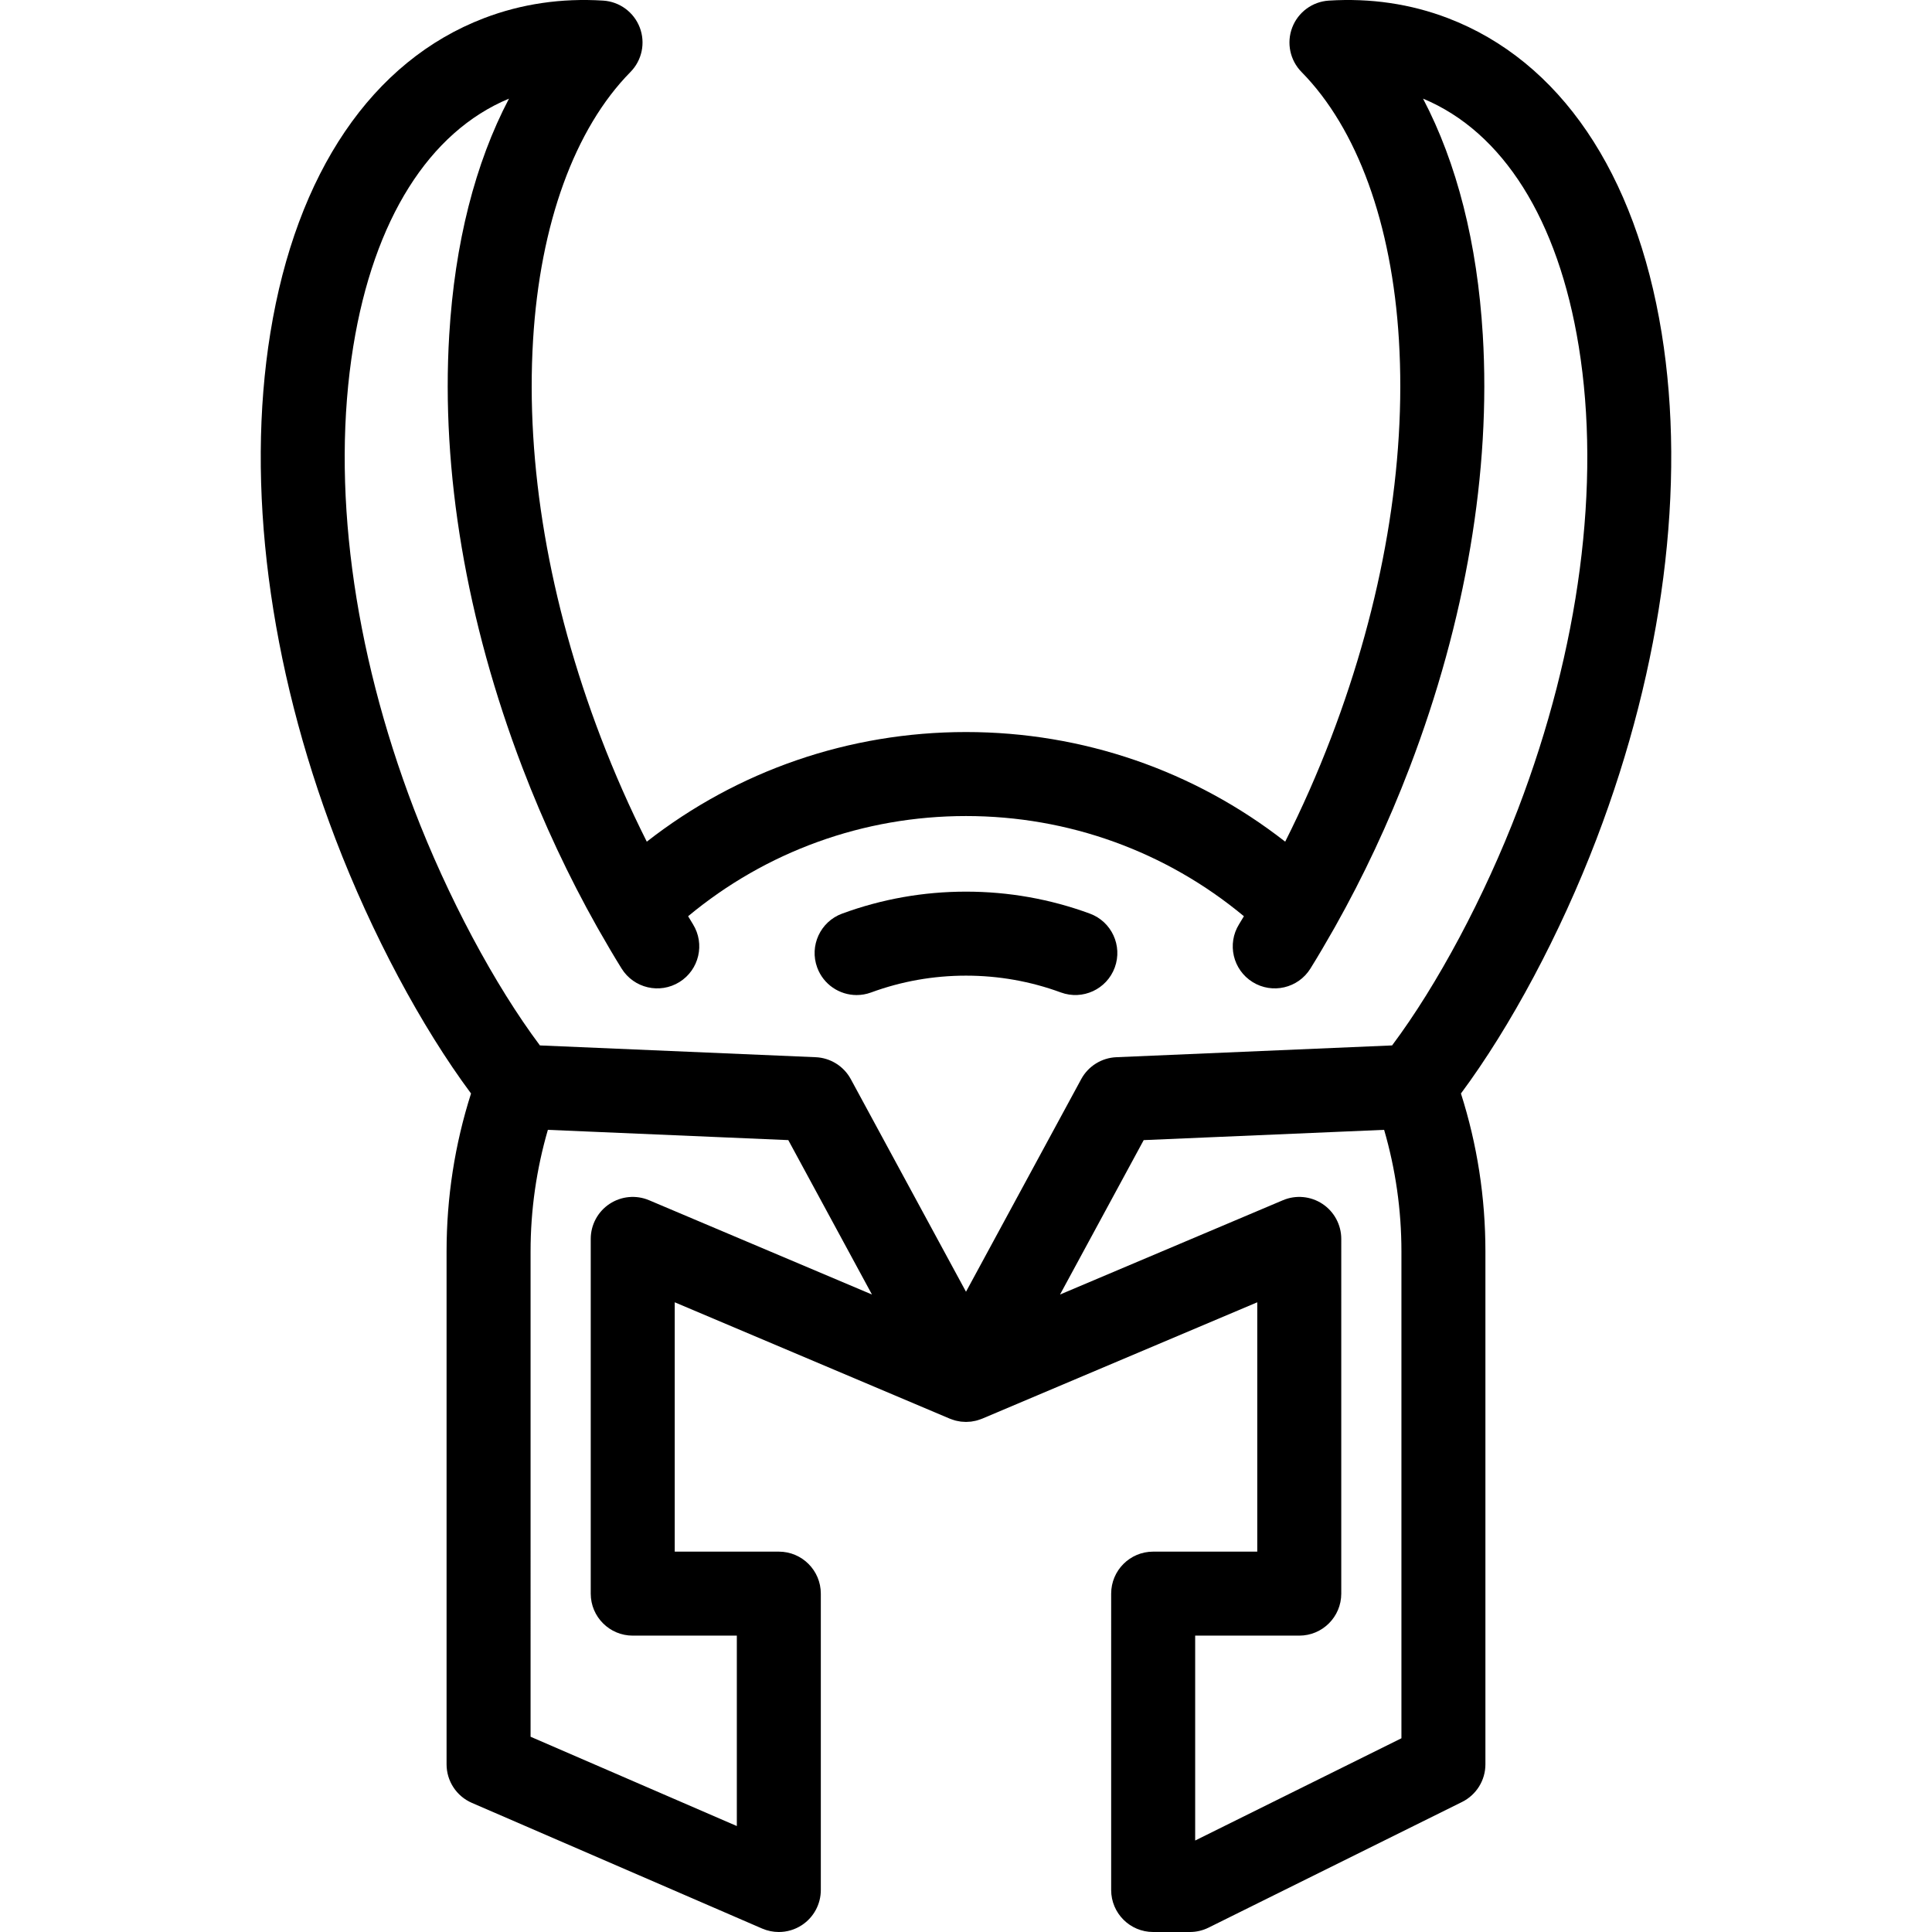
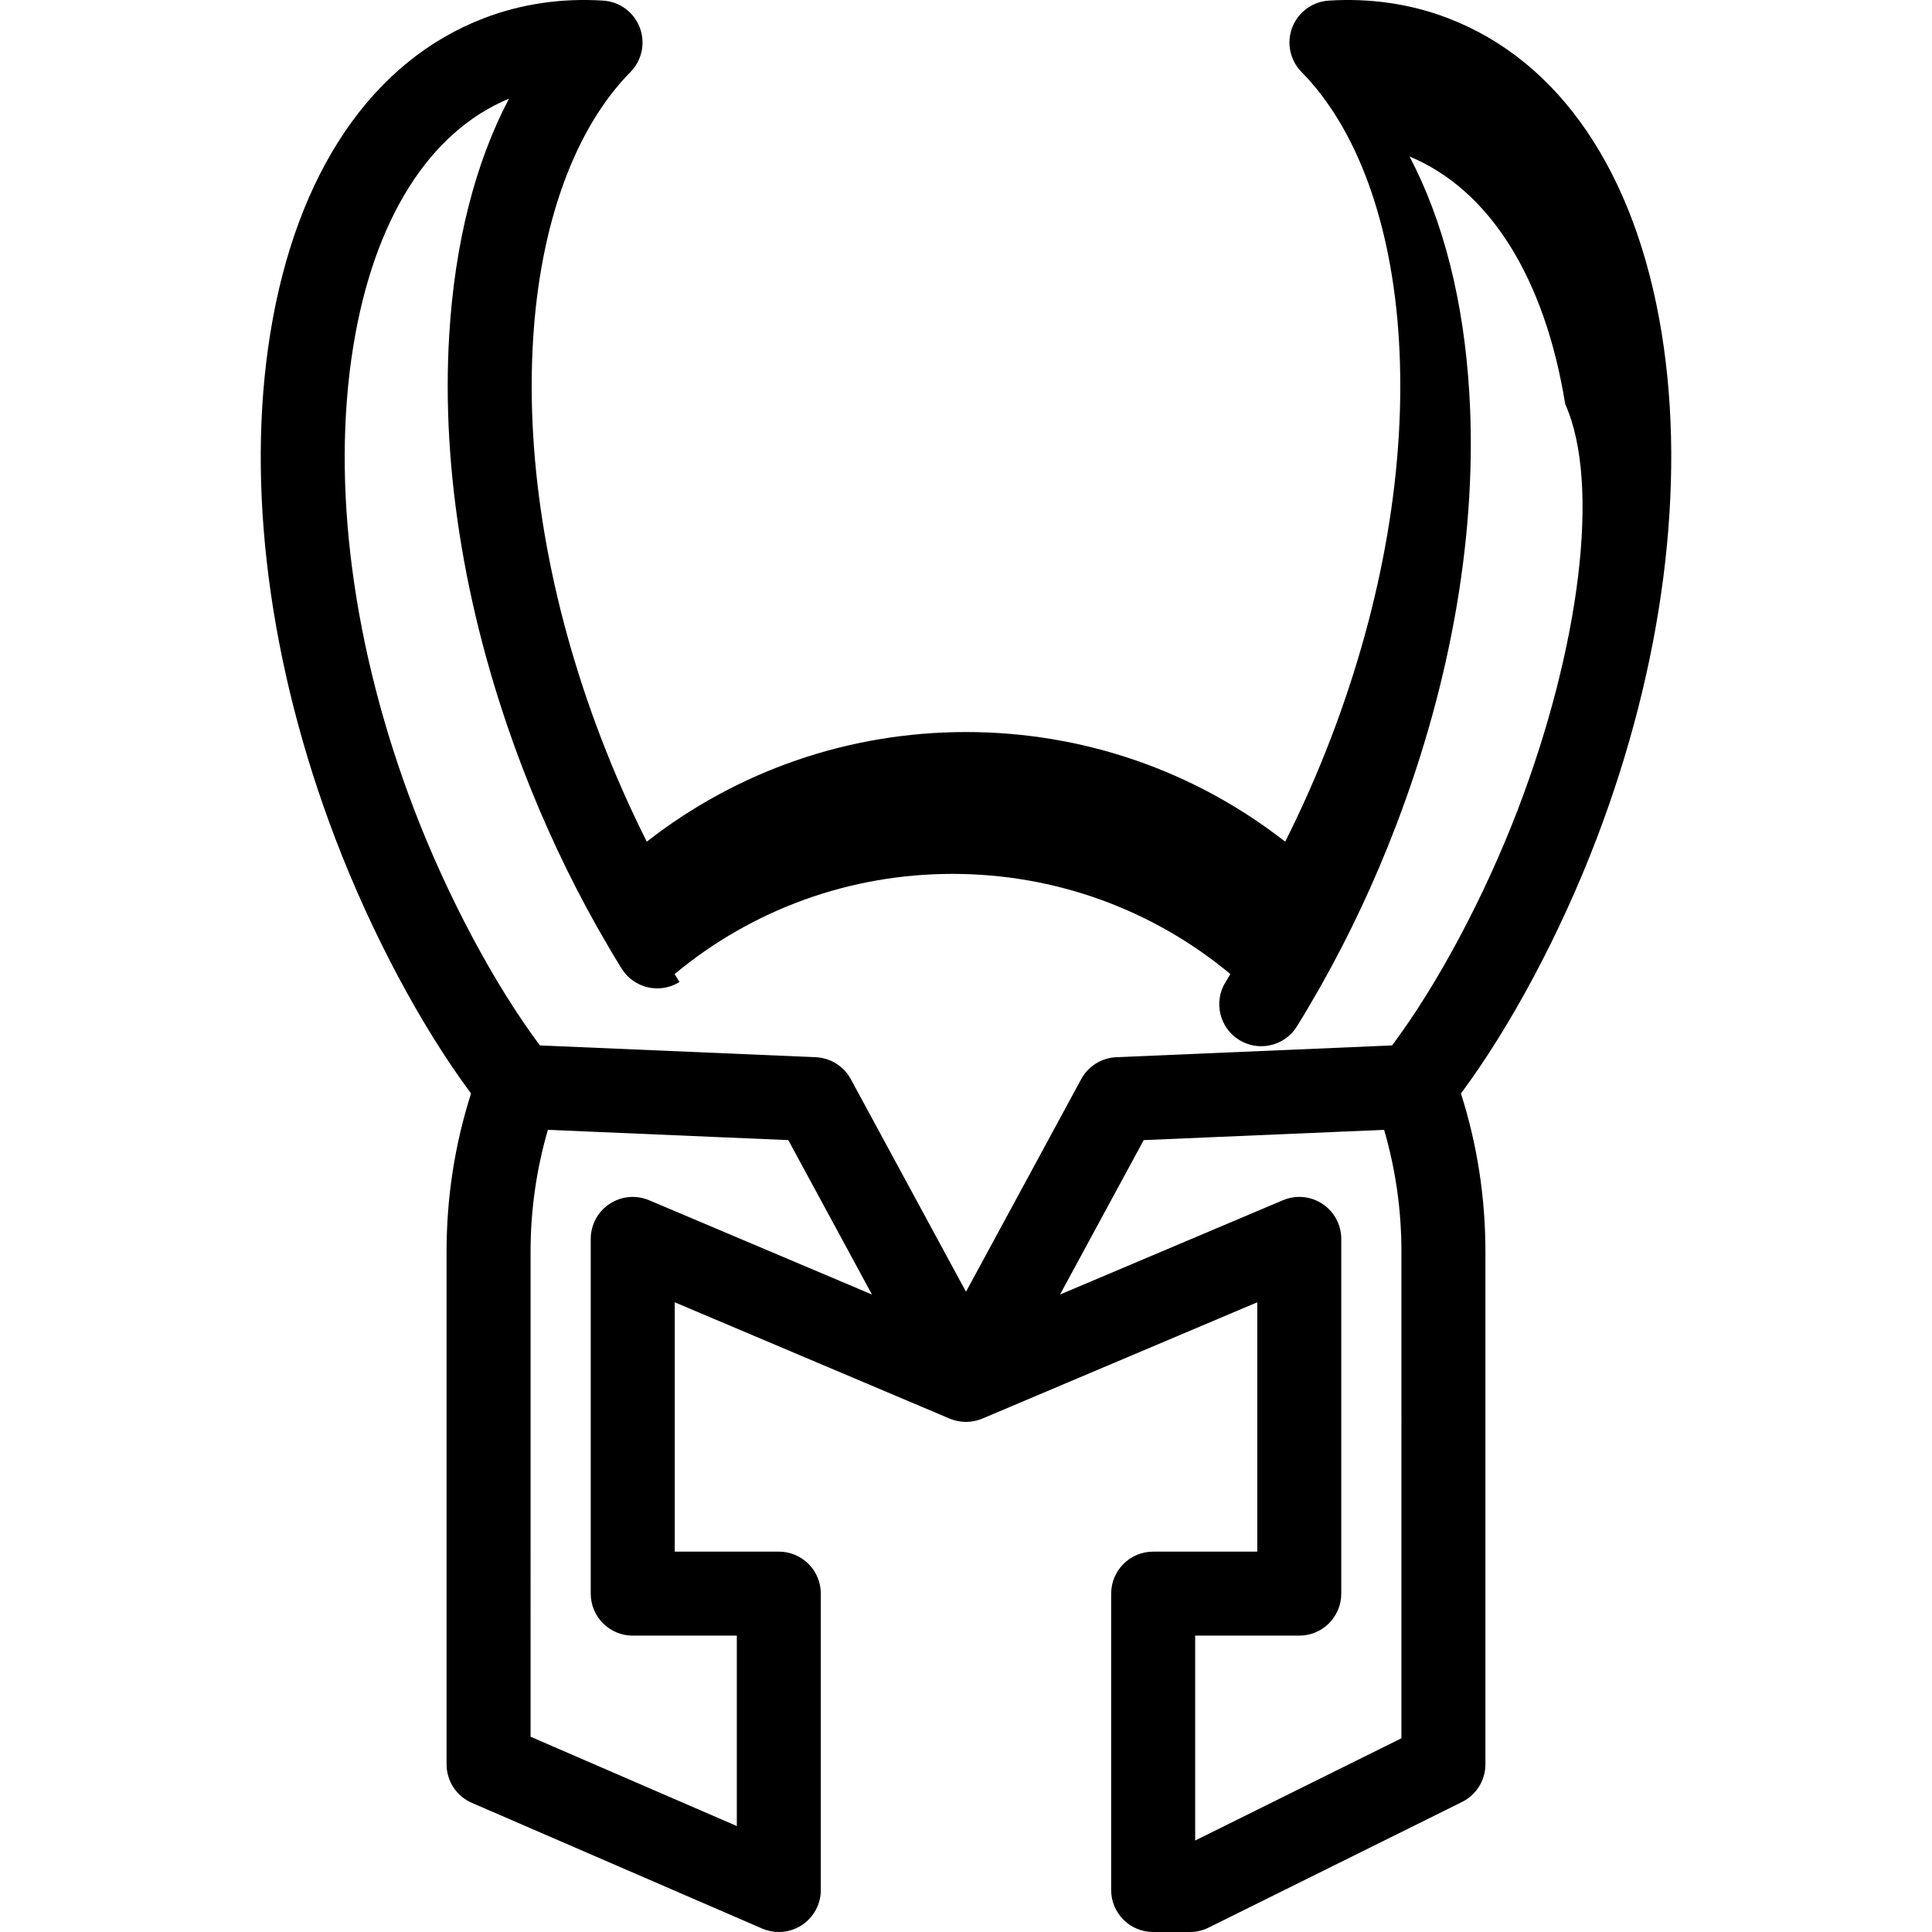
<svg xmlns="http://www.w3.org/2000/svg" fill="#000000" height="800px" width="800px" version="1.1" id="Capa_1" viewBox="0 0 460 460" xml:space="preserve">
  <g>
-     <path d="M395.629,79.261c-6.186-38.147-24.26-64.763-50.893-74.944c-8.875-3.392-18.407-4.796-28.35-4.172   c-3.909,0.245-7.314,2.75-8.714,6.409c-1.398,3.658-0.532,7.797,2.216,10.588c13.285,13.491,21.521,36.156,23.19,63.822   c1.787,29.622-3.799,62.36-16.152,94.676c-3.258,8.523-6.919,16.79-10.927,24.758c-21.646-16.91-48.183-26.103-76-26.103   c-27.817,0-54.354,9.193-76,26.103c-4.007-7.968-7.668-16.236-10.927-24.759c-12.354-32.315-17.939-65.054-16.152-94.676   c1.669-27.666,9.904-50.331,23.19-63.822c2.749-2.791,3.614-6.929,2.216-10.588c-1.399-3.659-4.805-6.164-8.714-6.409   c-9.94-0.625-19.475,0.78-28.35,4.172C88.631,14.498,70.557,41.114,64.371,79.261c-5.87,36.195-0.358,79.001,15.518,120.532   c8.609,22.521,20.451,44.672,32.262,60.563c-3.868,12.12-5.825,24.746-5.825,37.612v122.11c0,3.987,2.368,7.593,6.027,9.177   l69.108,29.922c1.273,0.551,2.625,0.823,3.972,0.823c1.923,0,3.835-0.554,5.49-1.641c2.815-1.849,4.511-4.991,4.511-8.359v-70.564   c0-5.523-4.477-10-10-10H160.65v-59.367l65.453,27.691c0.006,0.003,0.012,0.004,0.018,0.007c0.043,0.018,0.089,0.031,0.132,0.048   c0.003,0.001,0.005,0.002,0.008,0.003c0.133,0.054,0.268,0.099,0.402,0.147c0.196,0.069,0.391,0.136,0.59,0.193   c0.07,0.02,0.138,0.043,0.208,0.061c0.112,0.03,0.225,0.052,0.338,0.078c0.216,0.049,0.433,0.087,0.651,0.121   c0.089,0.014,0.175,0.037,0.264,0.049c0.065,0.008,0.13,0.013,0.196,0.02c0.288,0.031,0.576,0.046,0.865,0.053   c0.072,0.002,0.143,0.013,0.215,0.013c0.003,0,0.006-0.001,0.009-0.001s0.006,0.001,0.009,0.001c0.071,0,0.142-0.011,0.212-0.013   c0.29-0.006,0.58-0.021,0.869-0.053c0.064-0.007,0.129-0.012,0.193-0.02c0.088-0.011,0.173-0.034,0.26-0.048   c0.221-0.035,0.441-0.073,0.659-0.122c0.112-0.025,0.224-0.048,0.335-0.078c0.068-0.018,0.135-0.04,0.203-0.06   c0.202-0.058,0.401-0.125,0.6-0.196c0.132-0.047,0.263-0.091,0.394-0.144c0.009-0.003,0.017-0.006,0.026-0.009   c0.038-0.015,0.077-0.026,0.114-0.042c0.007-0.003,0.014-0.005,0.021-0.008l65.453-27.691v59.367h-24.785c-5.522,0-10,4.477-10,10   V450c0,5.523,4.478,10,10,10h8.751c1.541,0,3.061-0.356,4.441-1.041l60.358-29.922c3.404-1.688,5.559-5.159,5.559-8.959v-122.11   c0-12.865-1.958-25.492-5.826-37.612c11.812-15.89,23.653-38.042,32.263-60.562C395.986,158.262,401.498,115.456,395.629,79.261z    M154.547,285.77c-3.088-1.306-6.625-0.978-9.421,0.874c-2.795,1.852-4.476,4.982-4.476,8.335v84.456c0,5.523,4.477,10,10,10   h24.785v45.337l-49.108-21.262V297.968c0-9.887,1.4-19.593,4.12-28.959l57.243,2.446l19.92,36.764L154.547,285.77z    M333.674,413.874l-49.109,24.345v-48.784h24.785c5.522,0,10-4.477,10-10V294.98c0-3.353-1.681-6.483-4.476-8.335   c-2.795-1.853-6.334-2.181-9.421-0.874l-53.064,22.449l19.92-36.764l57.244-2.446c2.721,9.366,4.12,19.072,4.12,28.959V413.874z    M361.429,192.652c-7.961,20.825-19.231,41.911-29.979,56.258l-65.658,2.806c-3.514,0.15-6.69,2.135-8.365,5.227L230,307.559   l-27.426-50.616c-1.676-3.092-4.852-5.077-8.366-5.227l-65.658-2.806c-10.749-14.347-22.018-35.433-29.979-56.258   C83.934,154.364,78.8,115.231,84.113,82.462c4.894-30.177,18.037-51.055,37.075-58.978c-8.061,15.353-12.91,34.391-14.23,56.275   c-1.957,32.443,4.071,68.067,17.434,103.021c5.058,13.232,11.013,25.921,17.737,37.874c0.153,0.305,0.324,0.603,0.511,0.894   c1.74,3.065,3.517,6.094,5.358,9.057c2.915,4.691,9.082,6.13,13.771,3.215c4.691-2.915,6.13-9.081,3.215-13.772   c-0.389-0.626-0.764-1.268-1.148-1.9c18.574-15.434,41.784-23.854,66.165-23.854c24.381,0,47.59,8.42,66.165,23.854   c-0.384,0.631-0.759,1.274-1.148,1.9c-2.915,4.691-1.476,10.856,3.215,13.772c4.69,2.916,10.857,1.476,13.771-3.215   c1.842-2.964,3.62-5.995,5.361-9.062c0.18-0.281,0.344-0.57,0.493-0.864c6.73-11.961,12.69-24.657,17.752-37.899   c13.362-34.955,19.392-70.579,17.435-103.022c-1.32-21.884-6.17-40.922-14.23-56.275c19.037,7.924,32.181,28.801,37.074,58.978   C381.2,115.231,376.065,154.364,361.429,192.652z" />
-     <path d="M259.484,217.524c-9.44-3.47-19.36-5.229-29.484-5.229c-10.128,0-20.051,1.76-29.494,5.233   c-5.184,1.906-7.84,7.653-5.935,12.837c1.488,4.045,5.314,6.552,9.387,6.552c1.146,0,2.312-0.198,3.45-0.617   c7.226-2.657,14.827-4.004,22.592-4.004c7.762,0,15.36,1.346,22.584,4.001c5.188,1.906,10.932-0.753,12.836-5.936   C267.325,225.176,264.668,219.429,259.484,217.524z" />
+     <path d="M395.629,79.261c-6.186-38.147-24.26-64.763-50.893-74.944c-8.875-3.392-18.407-4.796-28.35-4.172   c-3.909,0.245-7.314,2.75-8.714,6.409c-1.398,3.658-0.532,7.797,2.216,10.588c13.285,13.491,21.521,36.156,23.19,63.822   c1.787,29.622-3.799,62.36-16.152,94.676c-3.258,8.523-6.919,16.79-10.927,24.758c-21.646-16.91-48.183-26.103-76-26.103   c-27.817,0-54.354,9.193-76,26.103c-4.007-7.968-7.668-16.236-10.927-24.759c-12.354-32.315-17.939-65.054-16.152-94.676   c1.669-27.666,9.904-50.331,23.19-63.822c2.749-2.791,3.614-6.929,2.216-10.588c-1.399-3.659-4.805-6.164-8.714-6.409   c-9.94-0.625-19.475,0.78-28.35,4.172C88.631,14.498,70.557,41.114,64.371,79.261c-5.87,36.195-0.358,79.001,15.518,120.532   c8.609,22.521,20.451,44.672,32.262,60.563c-3.868,12.12-5.825,24.746-5.825,37.612v122.11c0,3.987,2.368,7.593,6.027,9.177   l69.108,29.922c1.273,0.551,2.625,0.823,3.972,0.823c1.923,0,3.835-0.554,5.49-1.641c2.815-1.849,4.511-4.991,4.511-8.359v-70.564   c0-5.523-4.477-10-10-10H160.65v-59.367l65.453,27.691c0.006,0.003,0.012,0.004,0.018,0.007c0.043,0.018,0.089,0.031,0.132,0.048   c0.003,0.001,0.005,0.002,0.008,0.003c0.133,0.054,0.268,0.099,0.402,0.147c0.196,0.069,0.391,0.136,0.59,0.193   c0.07,0.02,0.138,0.043,0.208,0.061c0.112,0.03,0.225,0.052,0.338,0.078c0.216,0.049,0.433,0.087,0.651,0.121   c0.089,0.014,0.175,0.037,0.264,0.049c0.065,0.008,0.13,0.013,0.196,0.02c0.288,0.031,0.576,0.046,0.865,0.053   c0.072,0.002,0.143,0.013,0.215,0.013c0.003,0,0.006-0.001,0.009-0.001s0.006,0.001,0.009,0.001c0.071,0,0.142-0.011,0.212-0.013   c0.29-0.006,0.58-0.021,0.869-0.053c0.064-0.007,0.129-0.012,0.193-0.02c0.088-0.011,0.173-0.034,0.26-0.048   c0.221-0.035,0.441-0.073,0.659-0.122c0.112-0.025,0.224-0.048,0.335-0.078c0.068-0.018,0.135-0.04,0.203-0.06   c0.202-0.058,0.401-0.125,0.6-0.196c0.132-0.047,0.263-0.091,0.394-0.144c0.009-0.003,0.017-0.006,0.026-0.009   c0.038-0.015,0.077-0.026,0.114-0.042c0.007-0.003,0.014-0.005,0.021-0.008l65.453-27.691v59.367h-24.785c-5.522,0-10,4.477-10,10   V450c0,5.523,4.478,10,10,10h8.751c1.541,0,3.061-0.356,4.441-1.041l60.358-29.922c3.404-1.688,5.559-5.159,5.559-8.959v-122.11   c0-12.865-1.958-25.492-5.826-37.612c11.812-15.89,23.653-38.042,32.263-60.562C395.986,158.262,401.498,115.456,395.629,79.261z    M154.547,285.77c-3.088-1.306-6.625-0.978-9.421,0.874c-2.795,1.852-4.476,4.982-4.476,8.335v84.456c0,5.523,4.477,10,10,10   h24.785v45.337l-49.108-21.262V297.968c0-9.887,1.4-19.593,4.12-28.959l57.243,2.446l19.92,36.764L154.547,285.77z    M333.674,413.874l-49.109,24.345v-48.784h24.785c5.522,0,10-4.477,10-10V294.98c0-3.353-1.681-6.483-4.476-8.335   c-2.795-1.853-6.334-2.181-9.421-0.874l-53.064,22.449l19.92-36.764l57.244-2.446c2.721,9.366,4.12,19.072,4.12,28.959V413.874z    M361.429,192.652c-7.961,20.825-19.231,41.911-29.979,56.258l-65.658,2.806c-3.514,0.15-6.69,2.135-8.365,5.227L230,307.559   l-27.426-50.616c-1.676-3.092-4.852-5.077-8.366-5.227l-65.658-2.806c-10.749-14.347-22.018-35.433-29.979-56.258   C83.934,154.364,78.8,115.231,84.113,82.462c4.894-30.177,18.037-51.055,37.075-58.978c-8.061,15.353-12.91,34.391-14.23,56.275   c-1.957,32.443,4.071,68.067,17.434,103.021c5.058,13.232,11.013,25.921,17.737,37.874c0.153,0.305,0.324,0.603,0.511,0.894   c1.74,3.065,3.517,6.094,5.358,9.057c2.915,4.691,9.082,6.13,13.771,3.215c-0.389-0.626-0.764-1.268-1.148-1.9c18.574-15.434,41.784-23.854,66.165-23.854c24.381,0,47.59,8.42,66.165,23.854   c-0.384,0.631-0.759,1.274-1.148,1.9c-2.915,4.691-1.476,10.856,3.215,13.772c4.69,2.916,10.857,1.476,13.771-3.215   c1.842-2.964,3.62-5.995,5.361-9.062c0.18-0.281,0.344-0.57,0.493-0.864c6.73-11.961,12.69-24.657,17.752-37.899   c13.362-34.955,19.392-70.579,17.435-103.022c-1.32-21.884-6.17-40.922-14.23-56.275c19.037,7.924,32.181,28.801,37.074,58.978   C381.2,115.231,376.065,154.364,361.429,192.652z" />
  </g>
</svg>